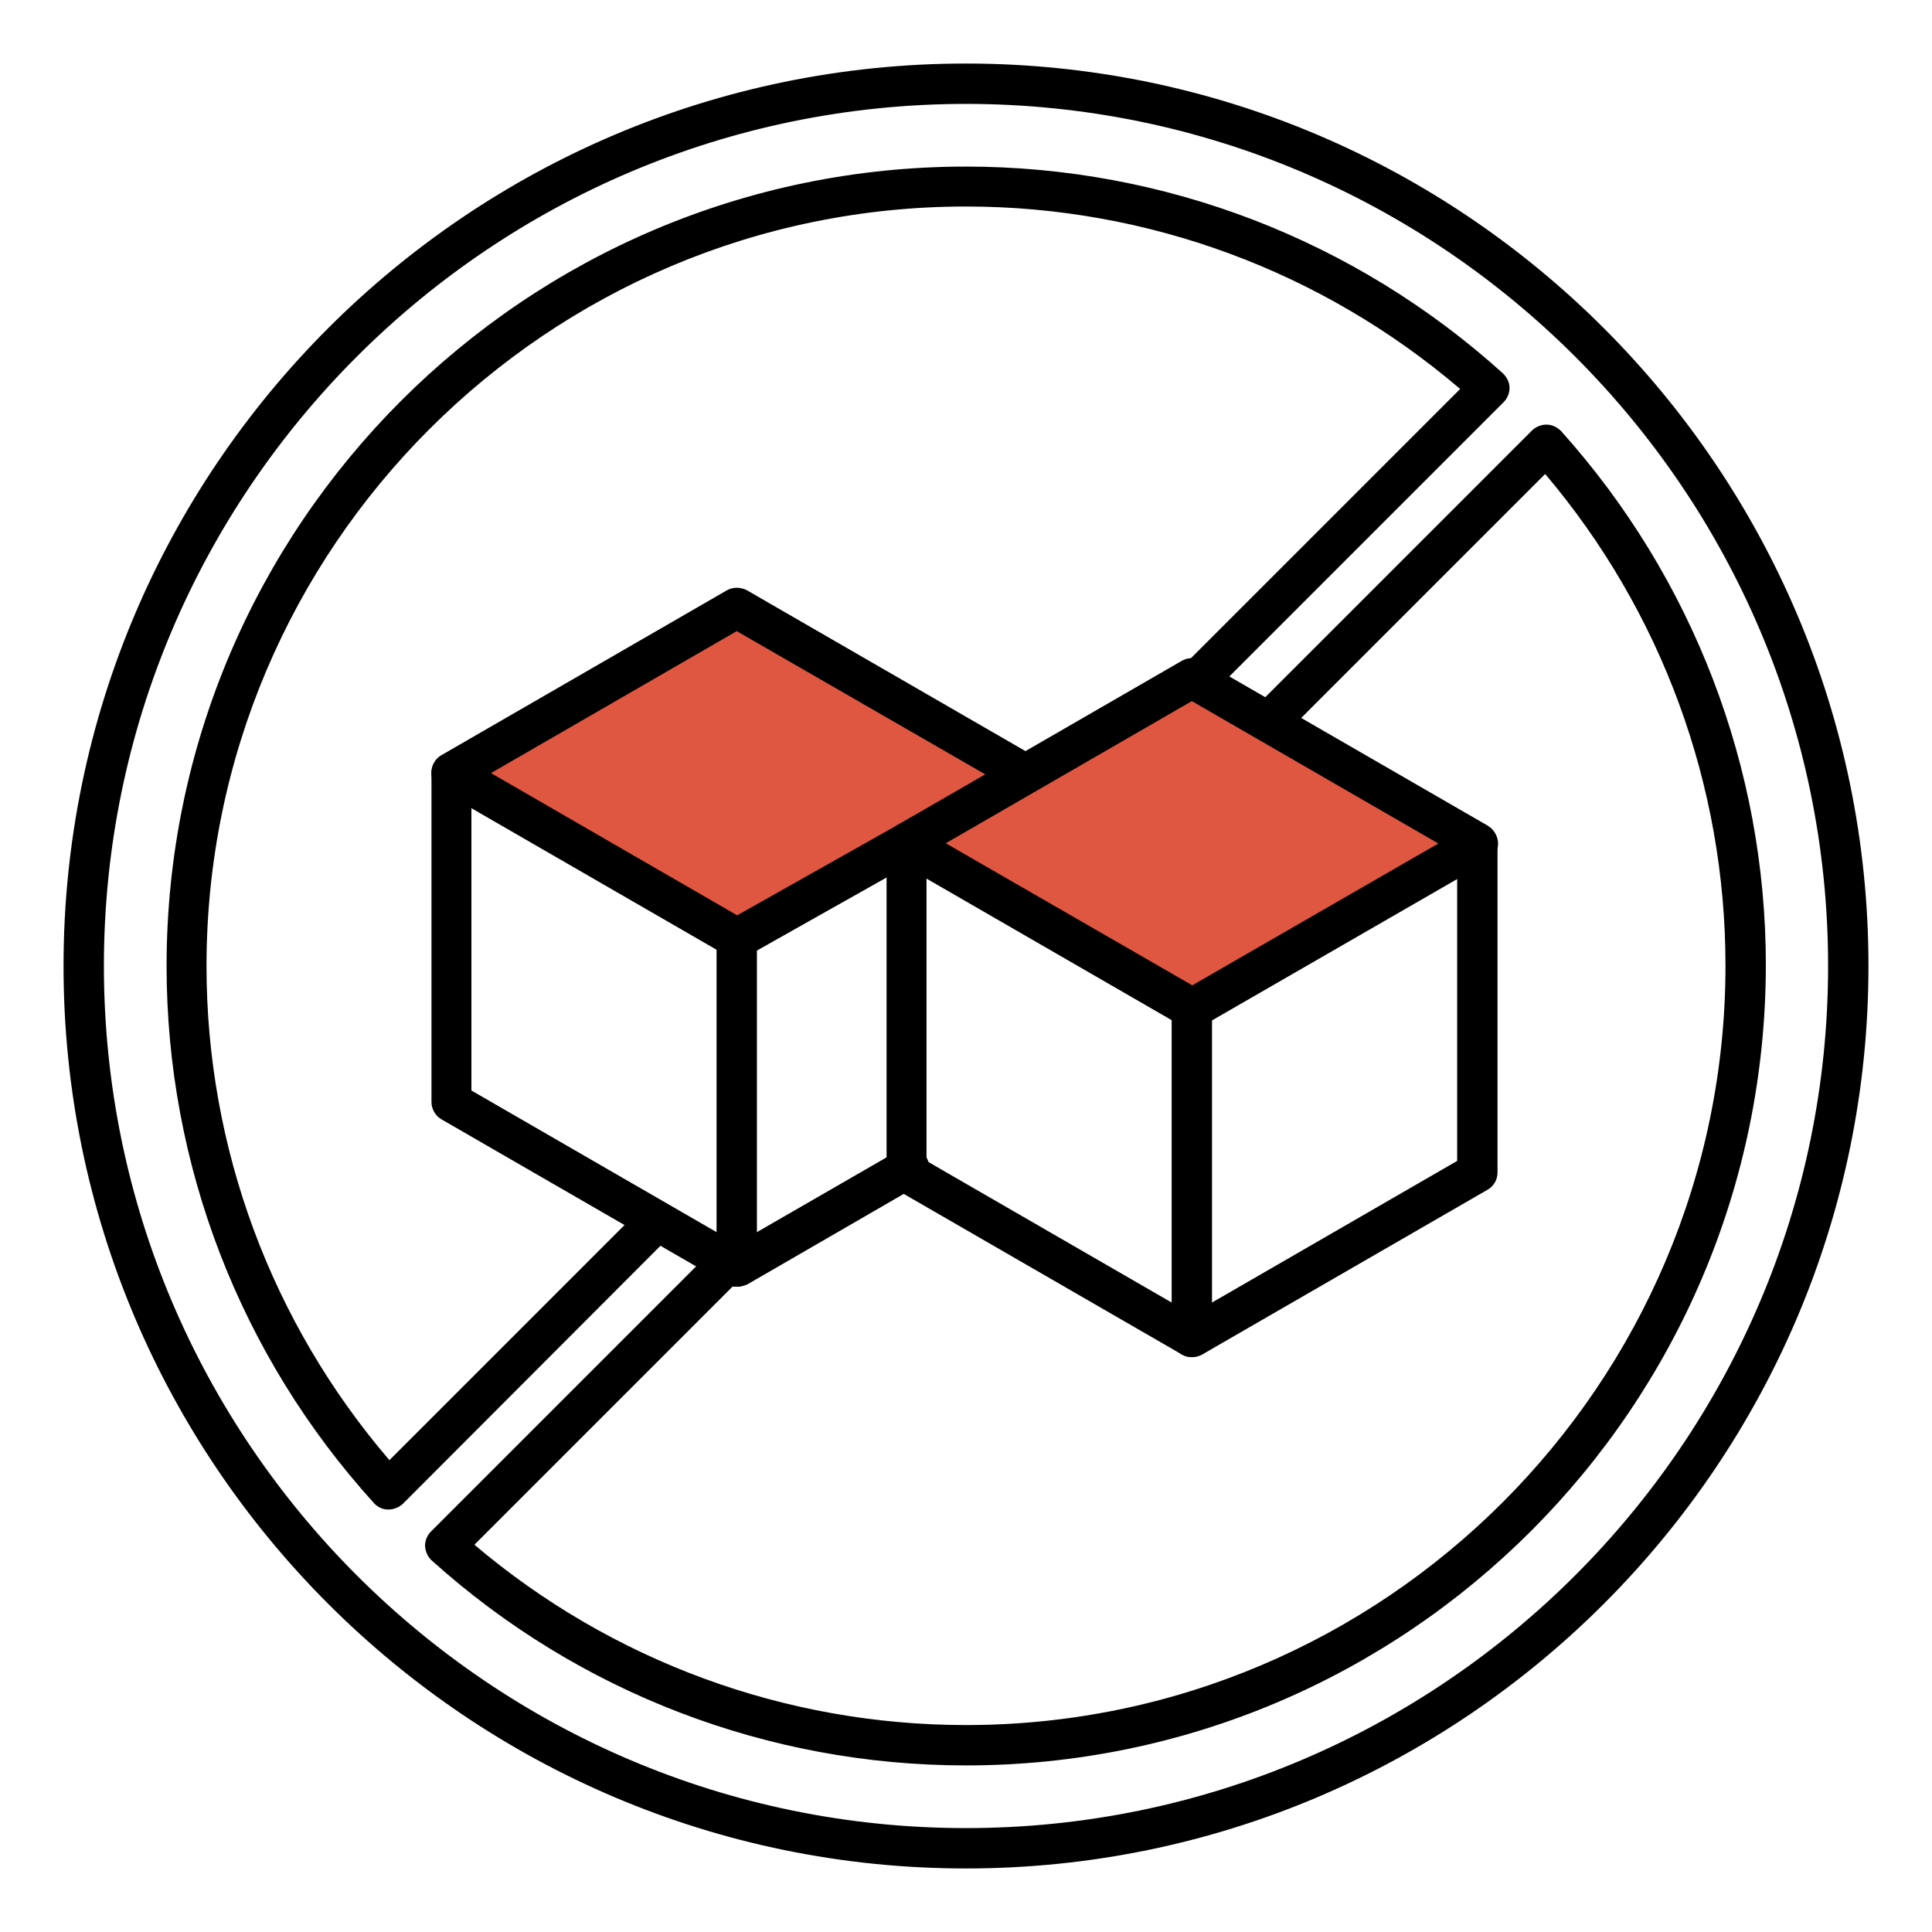
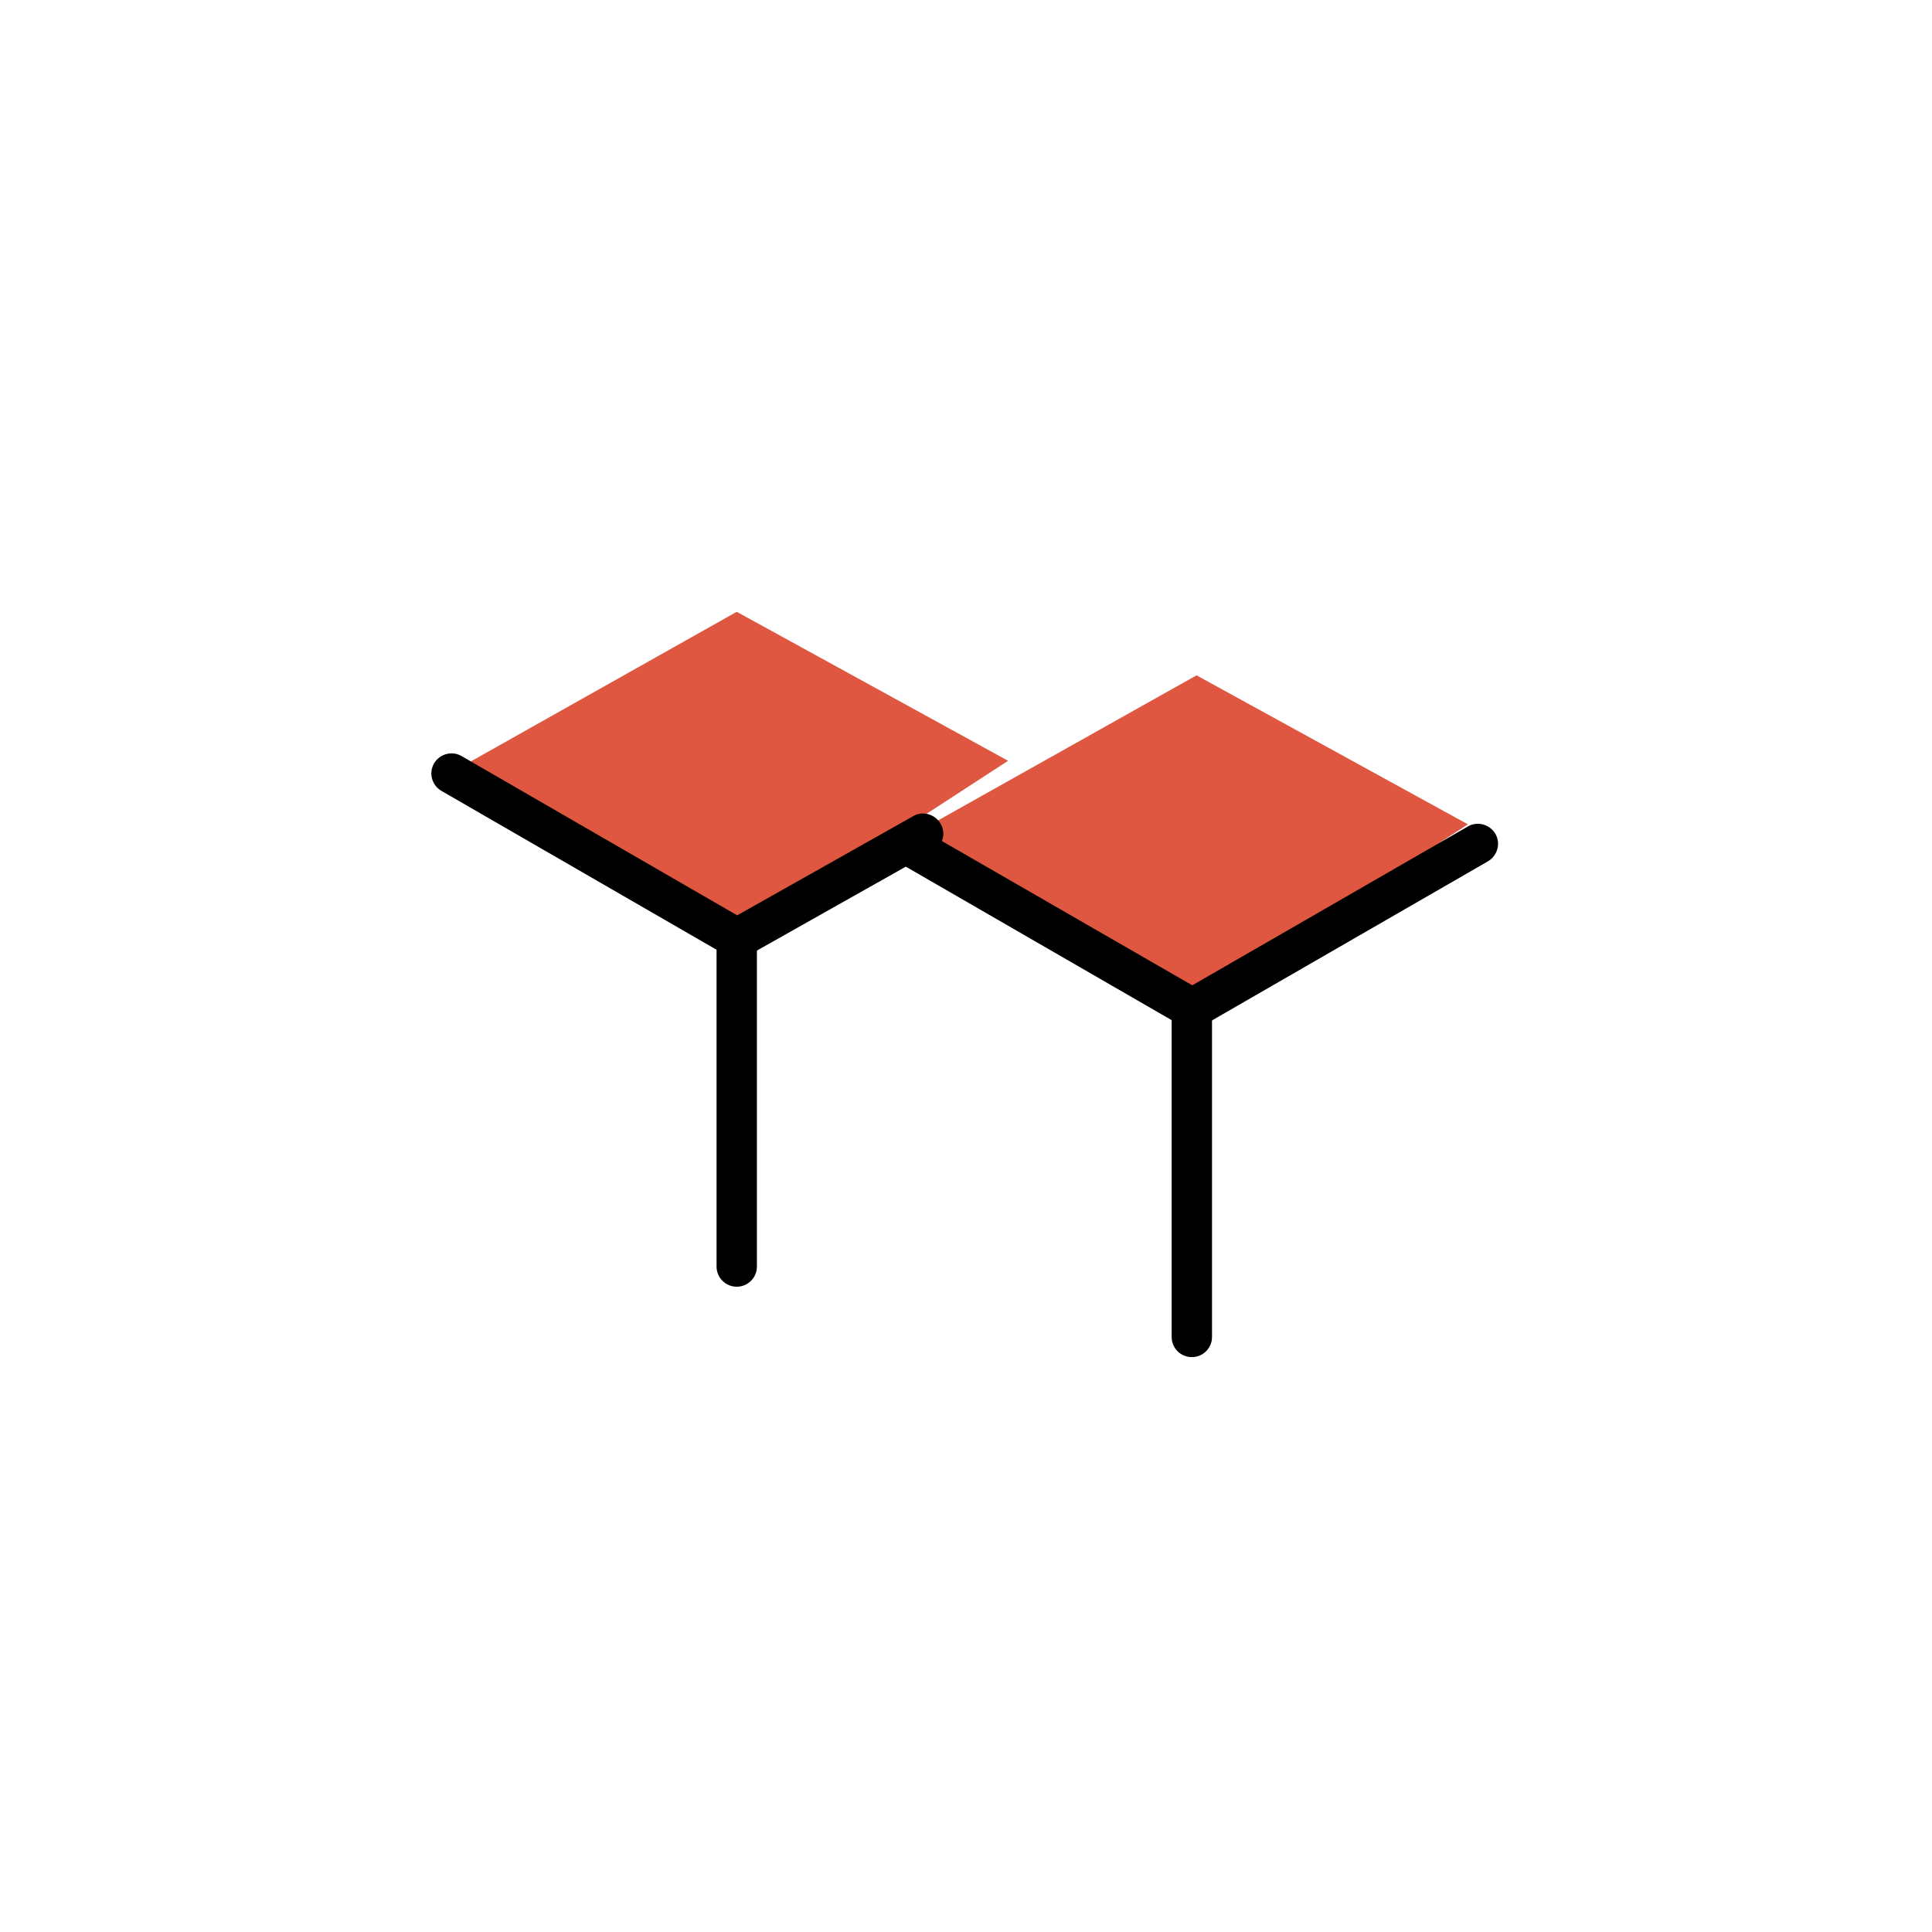
<svg xmlns="http://www.w3.org/2000/svg" version="1.1" id="layer" x="0px" y="0px" viewBox="0 0 450 450" style="enable-background:new 0 0 450 450;" xml:space="preserve">
  <style type="text/css"> .st0{fill:#DF5740;} </style>
  <g>
    <polygon class="st0" points="213.3,194 278.7,157.3 341.9,192 278.7,233.1 " />
    <polygon class="st0" points="106.2,179.3 171.6,142.5 234.8,177.2 171.6,218.3 " />
    <g>
      <g>
        <g>
          <g>
-             <path d="M171.6,299.7c-0.8,0-1.6-0.2-2.3-0.6l-66.5-38.4c-1.4-0.8-2.3-2.4-2.3-4v-76.8c0-1.7,0.9-3.2,2.3-4l66.5-38.4 c1.4-0.8,3.2-0.8,4.7,0l66.5,38.4c2.2,1.3,3,4.1,1.7,6.4c-1.3,2.2-4.2,3-6.4,1.7l-64.2-37l-61.8,35.7V254l61.8,35.7l37.8-21.8 c2.2-1.3,5.1-0.5,6.4,1.7c1.3,2.2,0.5,5.1-1.7,6.4l-40.1,23.2C173.2,299.5,172.4,299.7,171.6,299.7z" />
-           </g>
+             </g>
          <g>
            <path d="M171.6,223.2c-0.8,0-1.6-0.2-2.3-0.6l-66.5-38.4c-2.2-1.3-3-4.1-1.7-6.4c1.3-2.2,4.2-3,6.4-1.7l64.2,37.1l41-23.1 c2.2-1.3,5.1-0.5,6.4,1.8c1.3,2.2,0.5,5.1-1.8,6.4l-43.3,24.4C173.2,223,172.4,223.2,171.6,223.2z" />
          </g>
          <g>
            <path d="M171.6,299.7c-2.6,0-4.7-2.1-4.7-4.7v-76.5c0-2.6,2.1-4.7,4.7-4.7c2.6,0,4.7,2.1,4.7,4.7V295 C176.3,297.6,174.2,299.7,171.6,299.7z" />
          </g>
        </g>
      </g>
      <g>
        <g>
          <g>
-             <path d="M277.6,316.1c-0.8,0-1.6-0.2-2.3-0.6l-66.5-38.4c-1.4-0.8-2.3-2.4-2.3-4v-76.8c0-1.7,0.9-3.2,2.3-4l66.5-38.4 c1.4-0.8,3.2-0.8,4.7,0l66.5,38.4c1.4,0.8,2.3,2.4,2.3,4v76.8c0,1.7-0.9,3.2-2.3,4L280,315.5 C279.2,315.9,278.4,316.1,277.6,316.1z M215.8,270.4l61.8,35.7l61.8-35.7V199l-61.8-35.7L215.8,199V270.4z" />
-           </g>
+             </g>
          <g>
            <path d="M277.6,239.6c-0.8,0-1.6-0.2-2.3-0.6l-66.5-38.4c-2.2-1.3-3-4.1-1.7-6.4c1.3-2.2,4.2-3,6.4-1.7l64.2,37l64.2-37 c2.2-1.3,5.1-0.5,6.4,1.7c1.3,2.2,0.5,5.1-1.7,6.4L280,239C279.2,239.4,278.4,239.6,277.6,239.6z" />
          </g>
          <g>
            <path d="M277.6,316.1c-2.6,0-4.7-2.1-4.7-4.7v-76.5c0-2.6,2.1-4.7,4.7-4.7c2.6,0,4.7,2.1,4.7,4.7v76.5 C282.3,314,280.2,316.1,277.6,316.1z" />
          </g>
        </g>
      </g>
      <g>
-         <path d="M225,435.2c-115.9,0-210.2-94.3-210.2-210.2c0-115.9,94.3-210.2,210.2-210.2c115.9,0,210.2,94.3,210.2,210.2 C435.2,340.9,340.9,435.2,225,435.2z M225,24.2C114.3,24.2,24.2,114.3,24.2,225c0,110.7,90.1,200.8,200.8,200.8 c110.7,0,200.8-90.1,200.8-200.8C425.8,114.3,335.7,24.2,225,24.2z M225,411.2c-46,0-90.2-16.9-124.4-47.7 c-1-0.9-1.5-2.1-1.6-3.4c0-1.3,0.5-2.5,1.4-3.4l66.1-66.1c1.8-1.8,4.8-1.8,6.6,0c1.8,1.8,1.8,4.8,0,6.6l-62.6,62.6 c32,27.1,72.4,42,114.5,42c97.5,0,176.9-79.4,176.9-176.9c0-42.1-14.9-82.5-42-114.5l-60.2,60.2c-1.8,1.8-4.8,1.8-6.6,0 c-1.8-1.8-1.8-4.8,0-6.6l63.7-63.7c0.9-0.9,2.2-1.4,3.4-1.4c1.3,0,2.5,0.6,3.4,1.5c30.7,34.2,47.7,78.4,47.7,124.4 C411.2,327.7,327.7,411.2,225,411.2z M90.5,351.6c0,0-0.1,0-0.1,0c-1.3,0-2.5-0.6-3.3-1.5C55.9,315.7,38.8,271.3,38.8,225 c0-102.7,83.5-186.2,186.2-186.2c46.3,0,90.7,17.1,125.1,48.2c0.9,0.9,1.5,2.1,1.5,3.3c0,1.3-0.5,2.5-1.4,3.4l-66,66 c-1.8,1.8-4.8,1.8-6.6,0c-1.8-1.8-1.8-4.8,0-6.6l62.5-62.5C308,63.2,267.4,48.1,225,48.1c-97.5,0-176.9,79.4-176.9,176.9 c0,42.4,15.1,83,42.6,115.1l57.9-57.9c1.8-1.8,4.8-1.8,6.6,0c1.8,1.8,1.8,4.8,0,6.6l-61.4,61.5C92.9,351.1,91.7,351.6,90.5,351.6 z" />
-       </g>
+         </g>
    </g>
  </g>
</svg>